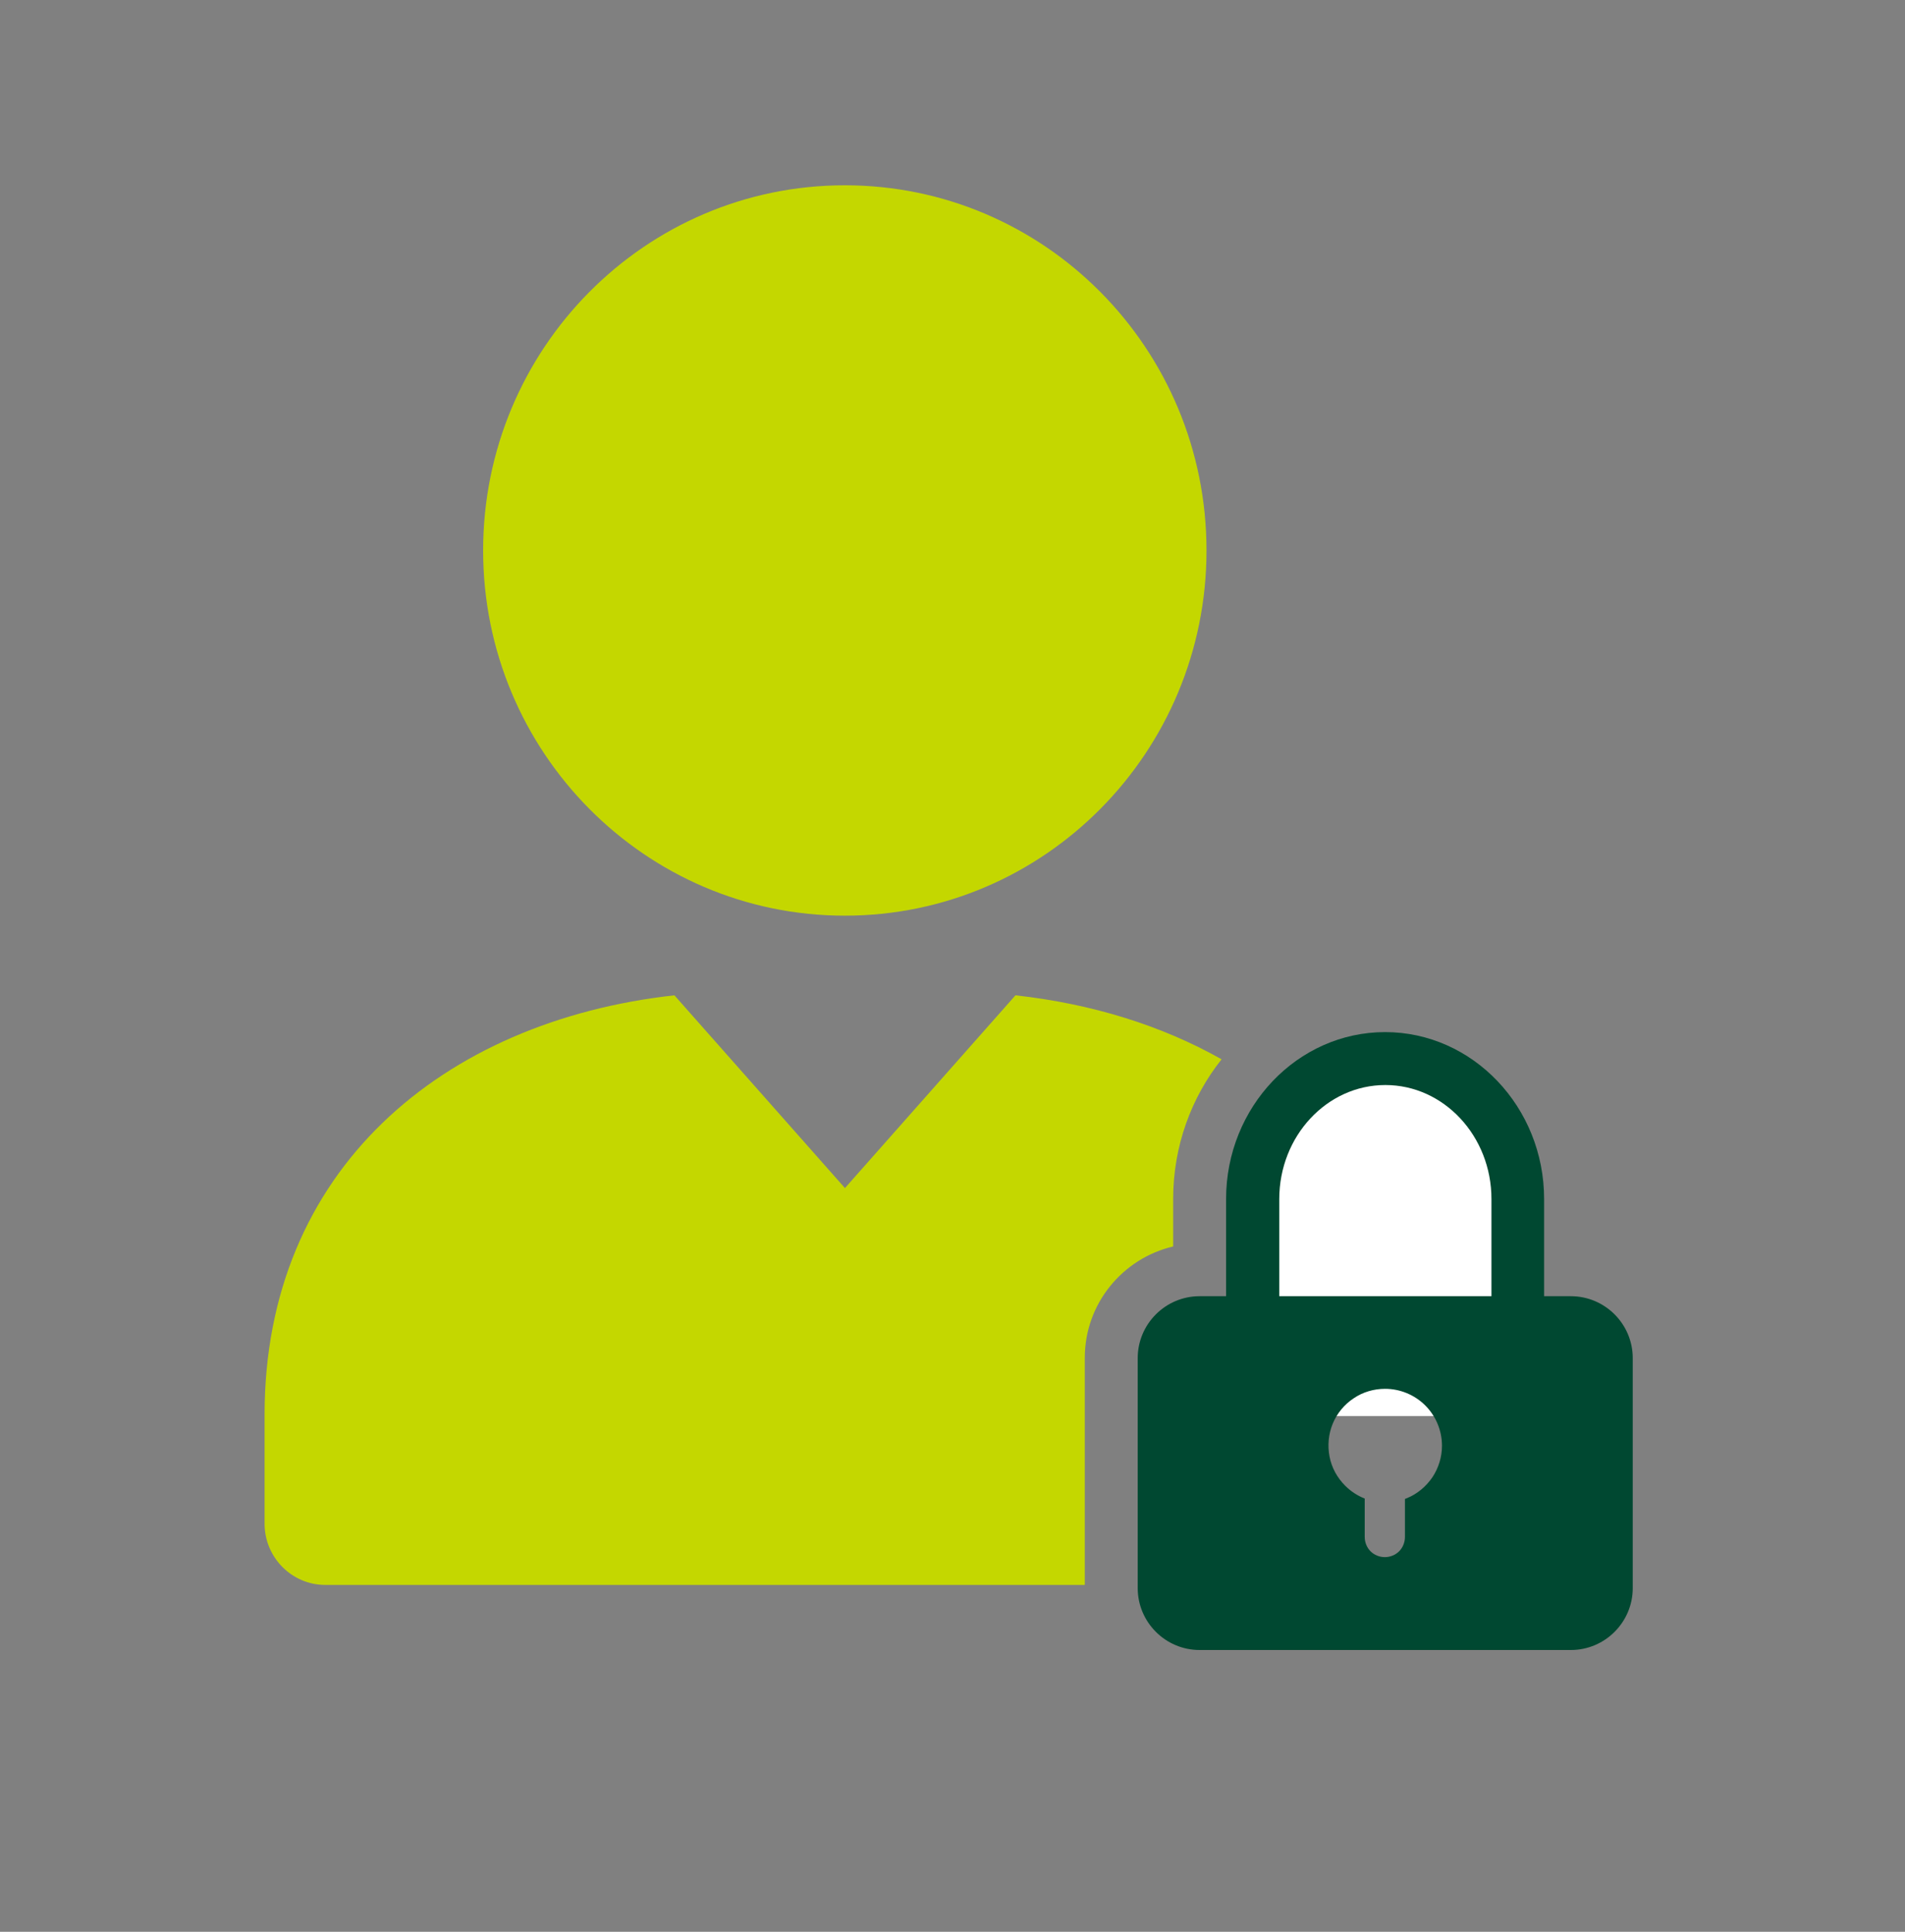
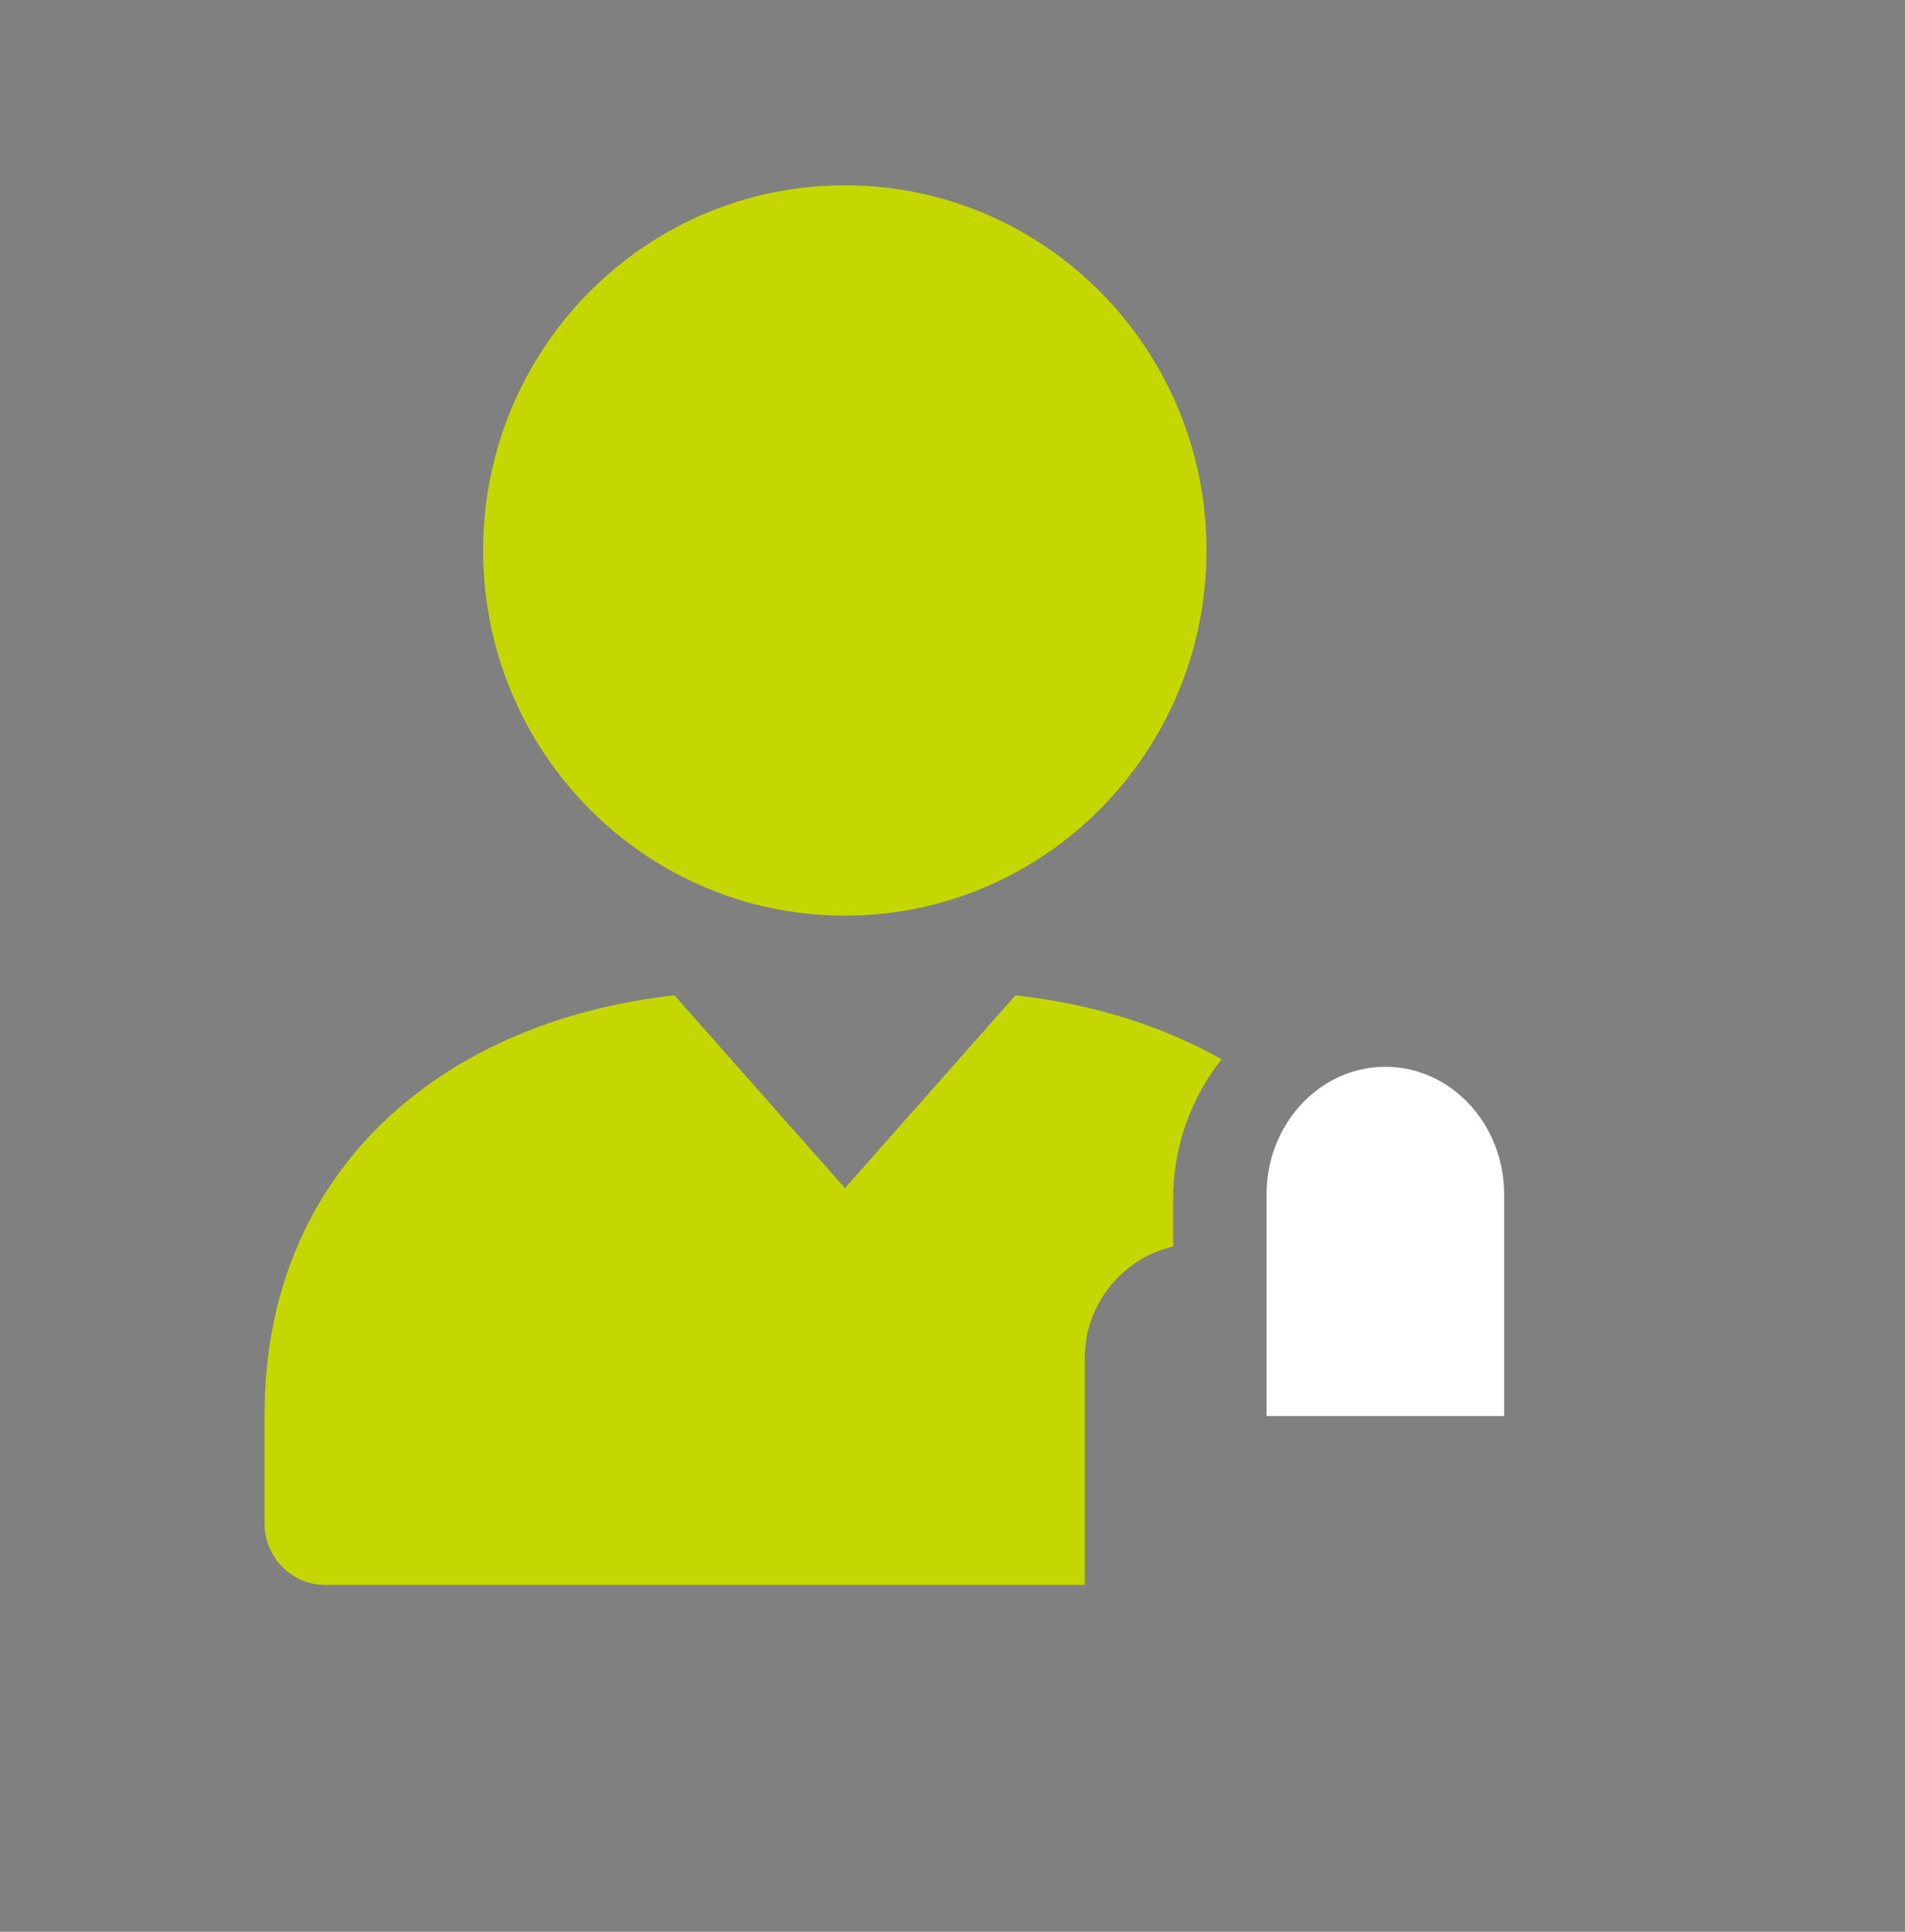
<svg xmlns="http://www.w3.org/2000/svg" width="72" height="73" viewBox="0 0 72 73" fill="none">
  <rect x="0" y="0" width="72" height="73" fill="#808080" stroke="none" />
  <path fill-rule="evenodd" clip-rule="evenodd" d="M18.26 20.802C18.26 28.422 24.39 34.602 31.93 34.602C39.48 34.602 45.6 28.422 45.6 20.802C45.6 13.172 39.48 7.002 31.93 7.002C24.38 7.002 18.26 13.182 18.26 20.802ZM31.94 44.902L31.935 44.896L38.38 37.612C41.251 37.929 43.902 38.749 46.17 40.03C45.027 41.467 44.34 43.308 44.34 45.312V47.102C42.43 47.552 41 49.262 41 51.312V59.892H12.29C11.03 59.892 10 58.852 10 57.582V53.452C10 44.222 16.72 38.582 25.49 37.612L31.935 44.896L31.93 44.902H31.94Z" fill="#C4D700" />
  <path d="M47.86 53.512H56.85V45.132C56.85 42.472 54.83 40.312 52.36 40.312C49.89 40.312 47.87 42.472 47.87 45.132V53.512H47.86Z" fill="white" />
-   <path fill-rule="evenodd" clip-rule="evenodd" d="M58.36 45.312V48.982H59.37C60.66 48.982 61.71 50.032 61.71 51.322V60.012C61.71 61.302 60.66 62.352 59.37 62.352H45.34C44.05 62.352 43 61.302 43 60.012V51.322C43 50.032 44.05 48.982 45.34 48.982H46.34V45.312C46.34 41.832 49.04 39.002 52.35 39.002C55.66 39.002 58.36 41.832 58.36 45.312ZM56.37 45.312V48.982H48.35V45.312C48.35 42.932 50.15 41.002 52.36 41.002C54.57 41.002 56.37 42.932 56.37 45.312ZM54.5 54.632C54.5 55.062 54.37 55.472 54.14 55.822C53.9 56.172 53.57 56.452 53.18 56.612C53.154 56.623 53.127 56.633 53.1 56.643V58.082C53.1 58.282 53.02 58.482 52.88 58.622C52.74 58.762 52.54 58.842 52.34 58.842C52.14 58.842 51.94 58.762 51.8 58.622C51.66 58.482 51.58 58.282 51.58 58.082V56.628C51.303 56.52 51.051 56.354 50.84 56.142C50.54 55.842 50.33 55.462 50.25 55.042C50.17 54.622 50.21 54.192 50.37 53.802C50.53 53.412 50.81 53.072 51.16 52.842C51.51 52.602 51.93 52.482 52.35 52.482C52.92 52.482 53.47 52.712 53.87 53.112C54.27 53.512 54.5 54.062 54.5 54.632Z" fill="#004831" />
</svg>